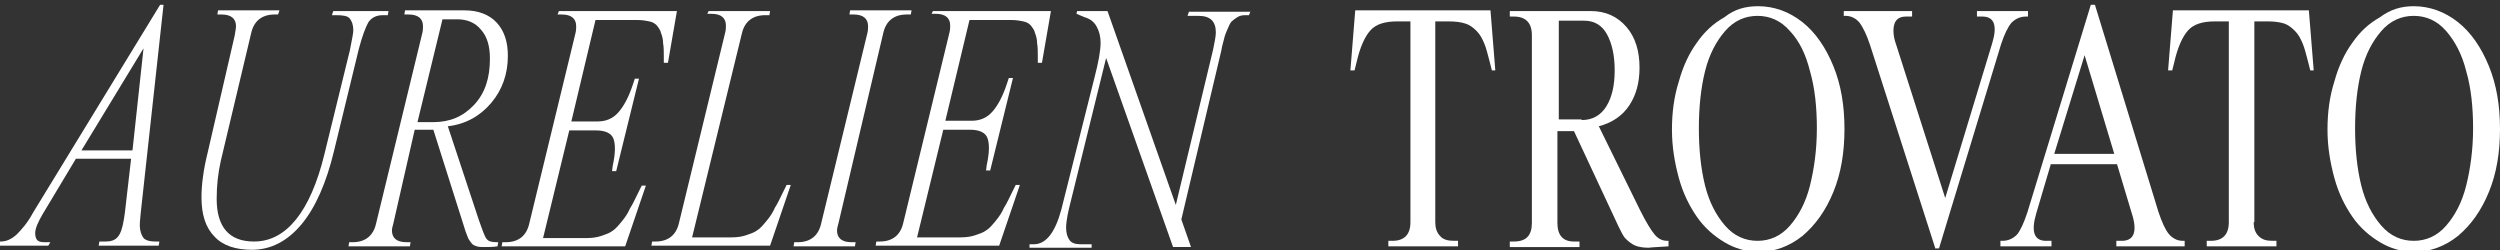
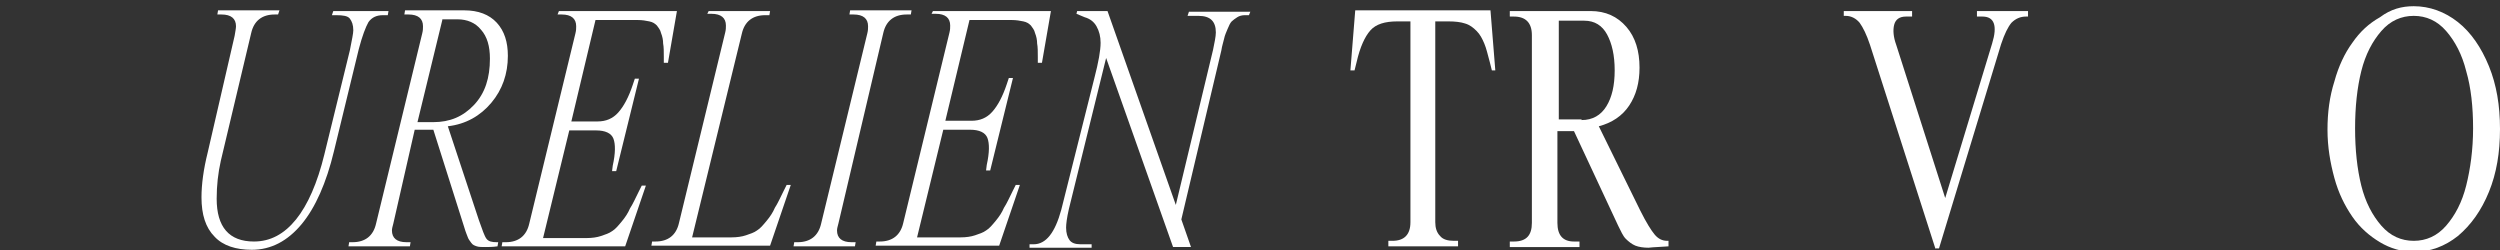
<svg xmlns="http://www.w3.org/2000/svg" version="1.1" id="Calque_1" x="0px" y="0px" viewBox="0 0 362.3 36.3" style="enable-background:new 0 0 362.3 36.3;" xml:space="preserve">
  <rect x="0" y="0" width="362.3" height="36.3" fill="#333333" stroke="none" />
  <style type="text/css">
	.st0{enable-background:new    ;}
	.st1{fill:#FFFFFF;}
</style>
  <g class="st0">
-     <path class="st1" d="M23.7,0.7l-3.3,30.1c-0.1,1-0.2,1.8-0.1,2.4c0.1,0.6,0.3,1.1,0.6,1.4c0.4,0.3,0.9,0.4,1.7,0.4h0.5l-0.1,0.6   h-8.7l0.1-0.6h0.9c1,0,1.6-0.3,2-1c0.4-0.7,0.6-1.7,0.8-3.2l0.9-7.8h-8L6.2,31c-0.7,1.2-1.1,2.1-1.1,2.8c0,0.4,0.1,0.8,0.3,1   c0.2,0.2,0.5,0.3,1,0.3h0.9L7,35.6h-7.2l0.1-0.6h0.2c0.8,0,1.5-0.3,2.3-1c0.7-0.7,1.6-1.7,2.4-3.2L23.2,0.7H23.7z M11.8,21.8h7.4   L20.8,7L11.8,21.8z" />
    <path class="st1" d="M34,5.2c0.1-0.6,0.2-1.1,0.2-1.4c0-1.1-0.7-1.7-2.1-1.7h-0.6l0.1-0.6h8.9l-0.2,0.6h-0.5c-1.8,0-3,0.9-3.4,2.7   l-4.4,18.5c-0.4,1.8-0.6,3.6-0.6,5.5c0,4.1,1.8,6.2,5.4,6.2c2.4,0,4.4-1.1,6.1-3.2s3.1-5.3,4.1-9.4l3.7-15.1   c0.3-1.5,0.5-2.5,0.5-2.9c0-0.8-0.2-1.3-0.5-1.7c-0.3-0.4-1-0.5-2-0.5h-0.6l0.2-0.6h8l-0.1,0.6h-0.7c-0.9,0-1.6,0.3-2.1,1   c-0.4,0.7-0.9,2-1.4,3.9l-3.6,14.8c-1.1,4.6-2.7,8.2-4.7,10.6s-4.4,3.7-7.2,3.7c-2.3,0-4.2-0.6-5.4-1.9c-1.3-1.3-1.9-3.2-1.9-5.7   c0-1.9,0.3-4.1,0.9-6.5L34,5.2z" />
    <path class="st1" d="M69.4,31.9c0.5,1.4,0.8,2.3,1.1,2.7c0.3,0.4,0.8,0.5,1.5,0.5h0.2l-0.1,0.6c-0.7,0.1-1.3,0.1-1.8,0.1   c-0.5,0-0.9,0-1.2-0.1c-0.3-0.1-0.6-0.2-0.8-0.5s-0.4-0.5-0.5-0.8s-0.3-0.7-0.5-1.4l-4.5-14.2h-2.7L57,32.4c-0.1,0.4-0.2,0.7-0.2,1   c0,1.1,0.7,1.7,2.1,1.7h0.6l-0.1,0.6h-8.9l0.1-0.6h0.5c1.8,0,3-0.9,3.4-2.7l6.7-27.6c0.1-0.4,0.1-0.7,0.1-1c0-1.1-0.7-1.7-2.1-1.7   h-0.6l0.1-0.6h8.6c2,0,3.6,0.6,4.7,1.8c1.1,1.2,1.6,2.8,1.6,4.8c0,2.6-0.8,4.9-2.4,6.8c-1.6,1.9-3.7,3.1-6.3,3.4L69.4,31.9z    M64.1,2.9l-3.6,14.8h2.3c2.4,0,4.3-0.8,5.9-2.5S71,11.3,71,8.5c0-1.8-0.4-3.2-1.3-4.2c-0.8-1-2-1.5-3.4-1.5H64.1z" />
    <path class="st1" d="M81,1.6h17.1l-1.3,7.5h-0.6V8.3c0-0.8,0-1.5-0.1-2c0-0.5-0.1-1-0.3-1.5c-0.1-0.5-0.4-0.8-0.6-1.1   c-0.3-0.3-0.6-0.5-1.1-0.6s-1-0.2-1.7-0.2h-6.1l-3.5,14.7h3.8c1.2,0,2.2-0.4,3-1.3c0.8-0.9,1.5-2.2,2.1-4l0.3-0.9h0.6l-3.3,13.4   h-0.6l0.1-0.8c0.4-1.8,0.4-3.1,0.1-3.9c-0.3-0.8-1.2-1.2-2.5-1.2h-3.9l-3.8,15.6H85c0.8,0,1.5-0.1,2.1-0.3c0.6-0.2,1.2-0.4,1.6-0.7   c0.5-0.3,0.9-0.8,1.4-1.4c0.5-0.6,0.9-1.2,1.2-1.9c0.4-0.6,0.8-1.5,1.3-2.5l0.4-0.8h0.6l-3,8.8H72.7l0.1-0.6h0.5   c1.8,0,3-0.9,3.4-2.7l6.7-27.6c0.1-0.4,0.1-0.7,0.1-1c0-1.1-0.7-1.7-2.1-1.7h-0.6L81,1.6z" />
    <path class="st1" d="M102.7,1.6h8.9l-0.1,0.6h-0.6c-1.8,0-3,0.9-3.4,2.7l-7.2,29.5h5.7c0.8,0,1.5-0.1,2.1-0.3   c0.6-0.2,1.2-0.4,1.6-0.7c0.5-0.3,0.9-0.8,1.4-1.4s0.9-1.2,1.2-1.9c0.4-0.6,0.8-1.5,1.3-2.5l0.4-0.8h0.6l-3,8.8H94.4l0.1-0.6h0.5   c1.8,0,3-0.9,3.4-2.7l6.7-27.6c0.1-0.4,0.1-0.7,0.1-1c0-1.1-0.7-1.7-2.1-1.7h-0.6L102.7,1.6z" />
    <path class="st1" d="M121.5,32.4c-0.1,0.4-0.2,0.7-0.2,1c0,1.1,0.7,1.7,2.1,1.7h0.6l-0.1,0.6H115l0.1-0.6h0.5c1.8,0,3-0.9,3.4-2.7   l6.7-27.6c0.1-0.4,0.1-0.7,0.1-1c0-1.1-0.7-1.7-2.1-1.7h-0.6l0.1-0.6h8.9l-0.1,0.6h-0.6c-1.8,0-3,0.9-3.4,2.7L121.5,32.4z" />
    <path class="st1" d="M135.2,1.6h17.1L151,9.1h-0.6V8.3c0-0.8,0-1.5-0.1-2c0-0.5-0.1-1-0.3-1.5c-0.1-0.5-0.4-0.8-0.6-1.1   c-0.3-0.3-0.6-0.5-1.1-0.6s-1-0.2-1.7-0.2h-6.1L137,17.5h3.8c1.2,0,2.2-0.4,3-1.3c0.8-0.9,1.5-2.2,2.1-4l0.3-0.9h0.6l-3.3,13.4   h-0.6l0.1-0.8c0.4-1.8,0.4-3.1,0.1-3.9c-0.3-0.8-1.2-1.2-2.5-1.2h-3.9l-3.8,15.6h6.3c0.8,0,1.5-0.1,2.1-0.3   c0.6-0.2,1.2-0.4,1.6-0.7c0.5-0.3,0.9-0.8,1.4-1.4c0.5-0.6,0.9-1.2,1.2-1.9c0.4-0.6,0.8-1.5,1.3-2.5l0.4-0.8h0.6l-3,8.8h-17.9   l0.1-0.6h0.5c1.8,0,3-0.9,3.4-2.7l6.7-27.6c0.1-0.4,0.1-0.7,0.1-1c0-1.1-0.7-1.7-2.1-1.7h-0.6L135.2,1.6z" />
    <path class="st1" d="M160.5,1.6l9.9,28.1l5.4-22.5c0.2-1,0.4-1.9,0.4-2.5c0-1.6-0.8-2.4-2.5-2.4h-1.6l0.2-0.6h8.9L181,2.2h-0.6   c-0.4,0-0.8,0.1-1.1,0.3c-0.3,0.2-0.6,0.4-0.8,0.6c-0.2,0.2-0.4,0.6-0.6,1.1c-0.2,0.5-0.4,0.9-0.5,1.4s-0.3,1-0.4,1.7l-5.8,24.5   l1.4,4h-2.6l-9.7-27.4l-5.4,21.9c-0.3,1.3-0.4,2.2-0.4,2.7c0,0.8,0.2,1.4,0.5,1.8c0.3,0.4,0.8,0.6,1.6,0.6h1.6l0,0.5h-9l0-0.5h0.6   c1.8,0,3.1-1.7,4-5l4.8-19.1c0.6-2.3,0.9-4,0.9-5.1c0-0.9-0.2-1.7-0.6-2.4s-1-1.1-1.7-1.3L156,2l0.1-0.4H160.5z" />
    <path class="st1" d="M208,32.2c0,0.8,0.2,1.5,0.7,2c0.4,0.5,1.1,0.7,2,0.7h0.6v0.8h-10.1v-0.8h0.6c1.7,0,2.6-0.9,2.6-2.7V3.1h-1.9   c-1.8,0-3.1,0.4-3.9,1.3c-0.8,0.9-1.5,2.4-2,4.6l-0.3,1.2h-0.6l0.7-8.7H216l0.7,8.7h-0.5l-0.3-1.2c-0.3-1.1-0.5-2-0.8-2.7   s-0.6-1.3-1.1-1.8c-0.5-0.5-1-0.9-1.7-1.1c-0.6-0.2-1.4-0.3-2.4-0.3H208V32.2z" />
    <path class="st1" d="M237.7,30.5c0.9,1.8,1.6,2.9,2.1,3.5s1.1,0.9,1.8,0.9h0.2v0.8c-1.2,0.1-2.1,0.1-2.9,0.2   c-0.7,0-1.4-0.1-1.9-0.3c-0.5-0.2-1-0.6-1.4-1s-0.7-1.1-1.1-1.9l-6.4-13.7h-2.4v13.3c0,1.8,0.8,2.7,2.4,2.7h0.8v0.8h-10.1v-0.8h0.6   c1.8,0,2.6-0.9,2.6-2.7V5.1c0-1.8-0.9-2.7-2.6-2.7h-0.6V1.6h11.7c2.2,0,3.9,0.8,5.2,2.3c1.3,1.5,1.9,3.5,1.9,5.9   c0,2.2-0.5,4-1.5,5.5c-1,1.5-2.5,2.5-4.4,3L237.7,30.5z M229.2,17.4c1.6,0,2.8-0.7,3.6-2c0.8-1.3,1.2-3,1.2-5.2   c0-2.2-0.4-3.9-1.1-5.2c-0.7-1.3-1.8-2-3.3-2h-3.7v14.3H229.2z" />
-     <path class="st1" d="M254.8,0.9c2.3,0,4.5,0.8,6.4,2.3s3.4,3.7,4.5,6.4c1.1,2.7,1.6,5.7,1.6,9.1s-0.5,6.4-1.6,9.1   c-1.1,2.7-2.6,4.8-4.5,6.4c-1.9,1.5-4,2.3-6.4,2.3c-1.7,0-3.4-0.5-4.9-1.4c-1.5-0.9-2.9-2.1-4-3.7c-1.1-1.6-2-3.4-2.6-5.6   s-1-4.5-1-7c0-2.5,0.3-4.8,1-7c0.6-2.2,1.5-4.1,2.6-5.6c1.1-1.6,2.4-2.8,4-3.7C251.4,1.3,253,0.9,254.8,0.9z M259.4,4.5   c-1.3-1.5-2.9-2.2-4.7-2.2s-3.4,0.7-4.7,2.2c-1.3,1.5-2.3,3.4-2.9,5.8c-0.6,2.4-0.9,5.2-0.9,8.3c0,3.1,0.3,5.9,0.9,8.3   c0.6,2.4,1.6,4.3,2.9,5.8c1.3,1.5,2.9,2.2,4.7,2.2s3.4-0.7,4.7-2.2c1.3-1.5,2.3-3.4,2.9-5.8s1-5.2,1-8.3c0-3.1-0.3-5.9-1-8.3   C261.7,7.9,260.8,6,259.4,4.5z" />
    <path class="st1" d="M280.5,36.1L271,6.5c-0.5-1.5-1-2.5-1.5-3.2c-0.5-0.6-1.2-1-2-1h-0.3V1.6h9.9v0.8h-0.9c-0.9,0-1.5,0.4-1.7,1.2   s-0.1,1.8,0.3,2.9l7.1,22.2l6.8-22.4c0.8-2.6,0.3-3.9-1.4-3.9h-0.8V1.6h7.4v0.8h-0.3c-0.8,0-1.5,0.3-2.1,0.9   c-0.5,0.6-1,1.6-1.5,3.1l-9,29.6H280.5z" />
-     <path class="st1" d="M303.6,0.7l9.2,30c0.5,1.5,1,2.6,1.5,3.2c0.5,0.6,1.2,1,2,1h0.3v0.8h-9.9v-0.8h0.8c1.8,0,2.3-1.4,1.4-4.1   l-2.1-7h-9.6l-2.1,7.1c-0.8,2.7-0.3,4,1.4,4h0.8v0.8h-7.4v-0.8h0.3c0.8,0,1.5-0.3,2.1-0.9c0.5-0.6,1-1.7,1.5-3.2l9.2-30.1H303.6z    M297.7,22.3h8.7L302.1,8L297.7,22.3z" />
-     <path class="st1" d="M326.6,32.2c0,0.8,0.2,1.5,0.7,2s1.1,0.7,2,0.7h0.6v0.8h-10.1v-0.8h0.6c1.7,0,2.6-0.9,2.6-2.7V3.1H321   c-1.8,0-3.1,0.4-3.9,1.3c-0.8,0.9-1.5,2.4-2,4.6l-0.3,1.2h-0.6l0.7-8.7h19.7l0.7,8.7h-0.5l-0.3-1.2c-0.3-1.1-0.5-2-0.8-2.7   s-0.6-1.3-1.1-1.8c-0.5-0.5-1-0.9-1.6-1.1c-0.7-0.2-1.4-0.3-2.4-0.3h-1.9V32.2z" />
    <path class="st1" d="M349.8,0.9c2.3,0,4.5,0.8,6.4,2.3s3.4,3.7,4.5,6.4c1.1,2.7,1.6,5.7,1.6,9.1s-0.5,6.4-1.6,9.1   c-1.1,2.7-2.6,4.8-4.5,6.4c-1.9,1.5-4,2.3-6.4,2.3c-1.7,0-3.4-0.5-4.9-1.4c-1.5-0.9-2.9-2.1-4-3.7c-1.1-1.6-2-3.4-2.6-5.6   s-1-4.5-1-7c0-2.5,0.3-4.8,1-7c0.6-2.2,1.5-4.1,2.6-5.6c1.1-1.6,2.4-2.8,4-3.7C346.5,1.3,348.1,0.9,349.8,0.9z M354.5,4.5   c-1.3-1.5-2.9-2.2-4.7-2.2s-3.4,0.7-4.7,2.2c-1.3,1.5-2.3,3.4-2.9,5.8c-0.6,2.4-0.9,5.2-0.9,8.3c0,3.1,0.3,5.9,0.9,8.3   c0.6,2.4,1.6,4.3,2.9,5.8c1.3,1.5,2.9,2.2,4.7,2.2s3.4-0.7,4.7-2.2c1.3-1.5,2.3-3.4,2.9-5.8s1-5.2,1-8.3c0-3.1-0.3-5.9-1-8.3   C356.8,7.9,355.8,6,354.5,4.5z" />
  </g>
</svg>